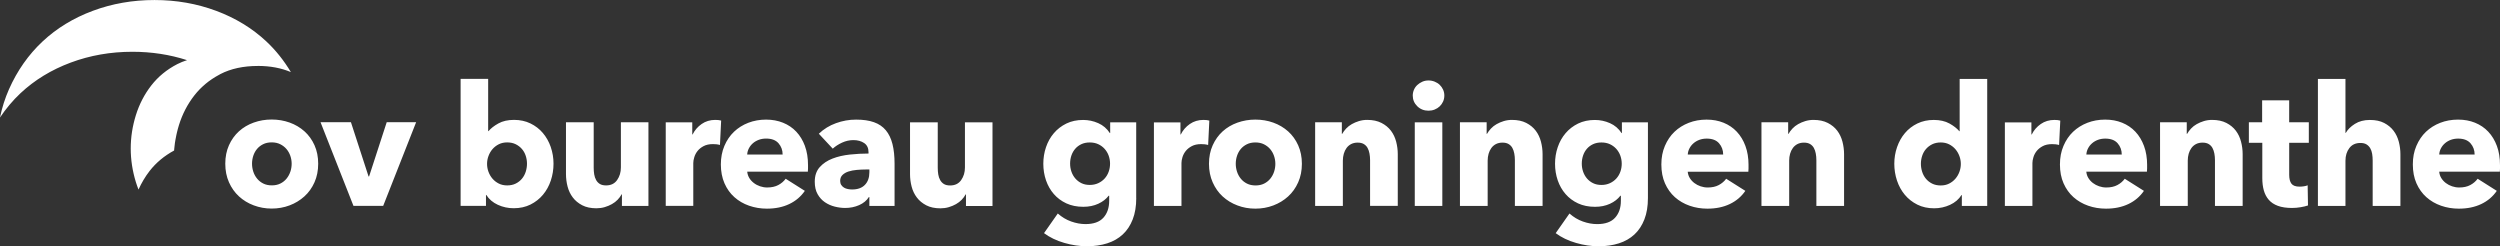
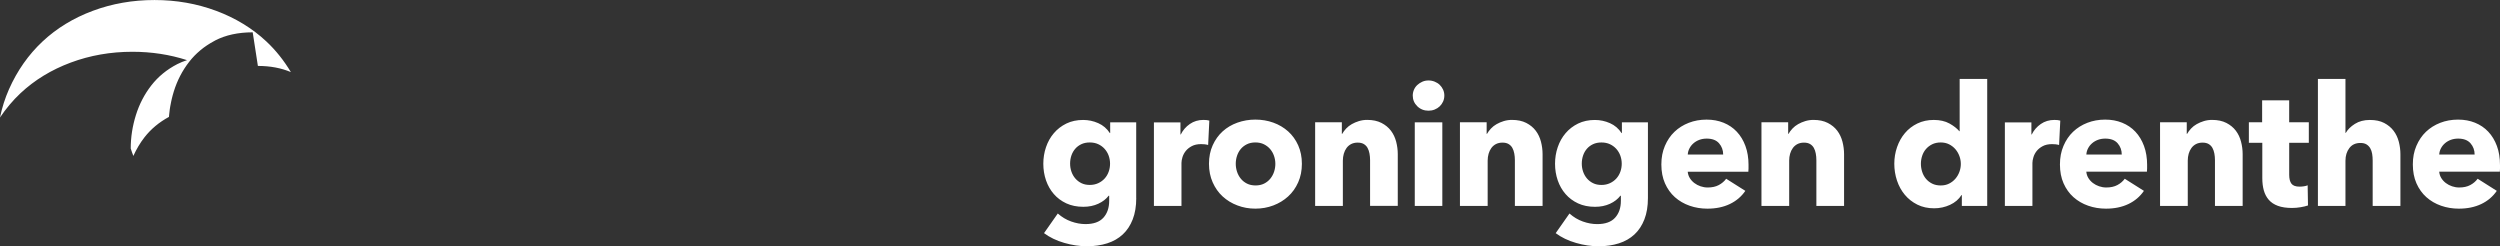
<svg xmlns="http://www.w3.org/2000/svg" id="Layer_1" data-name="Layer 1" viewBox="0 0 1179.68 116.2">
  <rect x="0" y="0" width="1179.68" height="116.2" fill="#333333" stroke="none" />
  <defs>
    <style> .cls-1 { fill: #fff; } </style>
  </defs>
-   <path class="cls-1" d="m1179.68,77.92v1.59c0,.53-.02,1.03-.08,1.51h-28.61c.1,1.11.43,2.11.99,3.01.55.9,1.27,1.68,2.14,2.34.87.66,1.85,1.18,2.93,1.54,1.08.37,2.2.56,3.37.56,2.06,0,3.8-.38,5.23-1.15,1.43-.76,2.59-1.76,3.49-2.97l9.03,5.71c-1.85,2.69-4.29,4.77-7.33,6.22-3.04,1.45-6.57,2.18-10.58,2.18-2.96,0-5.76-.46-8.4-1.39-2.64-.92-4.95-2.27-6.93-4.04-1.98-1.77-3.54-3.95-4.68-6.54-1.14-2.59-1.7-5.55-1.7-8.88s.55-6.14,1.67-8.76c1.11-2.61,2.61-4.84,4.52-6.66,1.9-1.82,4.15-3.23,6.74-4.24,2.59-1,5.39-1.51,8.4-1.51s5.57.49,8,1.46c2.43.98,4.52,2.39,6.26,4.24,1.74,1.85,3.1,4.1,4.08,6.74.98,2.64,1.46,5.66,1.46,9.04m-11.97-4.99c0-2.06-.65-3.83-1.94-5.31-1.3-1.48-3.24-2.22-5.82-2.22-1.27,0-2.43.2-3.49.59-1.06.4-1.98.94-2.77,1.63-.79.69-1.43,1.49-1.9,2.42-.48.92-.74,1.89-.79,2.89h16.72Zm-48.11,24.25v-21.4c0-1.11-.08-2.17-.24-3.17-.16-1-.46-1.89-.91-2.66-.45-.76-1.05-1.37-1.78-1.82-.74-.45-1.69-.67-2.85-.67-2.27,0-4.02.81-5.23,2.42-1.22,1.61-1.83,3.61-1.83,5.98v21.32h-13v-59.92h13v25.44h.16c.9-1.59,2.32-3,4.28-4.24,1.95-1.24,4.3-1.86,7.06-1.86s4.95.48,6.78,1.43c1.82.95,3.3,2.18,4.44,3.69,1.14,1.51,1.95,3.24,2.46,5.19.5,1.95.75,3.91.75,5.86v24.41h-13.08Zm-39.39-29.8v15.12c0,1.86.36,3.25,1.07,4.18.71.93,1.99,1.39,3.84,1.39.64,0,1.31-.05,2.02-.16.71-.1,1.31-.26,1.78-.48l.16,9.51c-.9.32-2.03.59-3.41.83-1.37.24-2.75.36-4.12.36-2.64,0-4.86-.33-6.66-.99-1.8-.66-3.24-1.61-4.32-2.86-1.08-1.24-1.86-2.73-2.34-4.45-.48-1.72-.71-3.64-.71-5.76v-16.69h-6.34v-9.67h6.26v-10.38h12.76v10.38h9.27v9.67h-9.27Zm-35.03,29.8v-21.56c0-1.11-.09-2.17-.28-3.17-.18-1-.49-1.89-.91-2.65-.42-.77-1.02-1.37-1.78-1.83-.76-.45-1.73-.67-2.89-.67s-2.18.23-3.05.67c-.87.45-1.6,1.07-2.18,1.86-.58.79-1.02,1.7-1.31,2.73-.29,1.03-.43,2.1-.43,3.21v21.4h-13.08v-39.47h12.6v5.47h.16c.48-.84,1.1-1.68,1.86-2.5.76-.82,1.66-1.52,2.69-2.1,1.03-.58,2.15-1.06,3.37-1.43,1.22-.37,2.51-.56,3.88-.56,2.64,0,4.89.48,6.74,1.43,1.85.95,3.34,2.18,4.48,3.69,1.13,1.51,1.95,3.24,2.45,5.19.5,1.95.75,3.91.75,5.86v24.41h-13.08Zm-32.02-19.26v1.59c0,.53-.03,1.03-.08,1.51h-28.61c.1,1.11.43,2.11.99,3.01.56.9,1.27,1.68,2.14,2.34.87.66,1.85,1.18,2.93,1.54,1.08.37,2.2.56,3.37.56,2.06,0,3.8-.38,5.23-1.15,1.43-.76,2.59-1.76,3.49-2.97l9.04,5.71c-1.85,2.69-4.29,4.77-7.33,6.22-3.04,1.45-6.56,2.18-10.58,2.18-2.96,0-5.76-.46-8.4-1.39-2.64-.92-4.95-2.27-6.94-4.04-1.98-1.77-3.54-3.95-4.68-6.54-1.14-2.59-1.7-5.55-1.7-8.88s.56-6.14,1.67-8.76c1.11-2.61,2.61-4.84,4.52-6.66,1.9-1.82,4.15-3.23,6.74-4.24,2.59-1,5.39-1.51,8.4-1.51s5.57.49,8,1.46c2.43.98,4.52,2.39,6.26,4.24,1.75,1.85,3.1,4.1,4.08,6.74.98,2.64,1.47,5.66,1.47,9.04m-11.97-4.99c0-2.06-.65-3.83-1.94-5.31-1.29-1.48-3.24-2.22-5.82-2.22-1.27,0-2.43.2-3.49.59-1.06.4-1.98.94-2.77,1.63-.79.69-1.43,1.49-1.9,2.42-.48.92-.74,1.89-.79,2.89h16.72Zm-29.57-4.52c-.58-.16-1.15-.26-1.7-.32-.55-.05-1.1-.08-1.62-.08-1.75,0-3.21.32-4.4.95-1.19.63-2.14,1.4-2.85,2.29-.71.9-1.23,1.87-1.54,2.92-.32,1.05-.48,1.98-.48,2.76v20.24h-13v-39.42h12.52v5.71h.16c1-2.02,2.43-3.67,4.28-4.95,1.85-1.28,3.99-1.92,6.42-1.92.53,0,1.04.03,1.54.08.5.05.91.13,1.23.24l-.56,11.5Zm-46.37,8.95c0-1.27-.22-2.51-.67-3.72-.45-1.21-1.08-2.3-1.9-3.25-.82-.95-1.81-1.71-2.97-2.3-1.16-.58-2.49-.87-3.96-.87s-2.88.29-4.04.87c-1.16.58-2.14,1.34-2.93,2.26-.79.92-1.39,2-1.78,3.21-.4,1.22-.59,2.46-.59,3.73s.2,2.52.59,3.76c.4,1.24.99,2.34,1.78,3.29.79.95,1.77,1.72,2.93,2.3,1.16.58,2.51.87,4.04.87s2.8-.29,3.96-.87c1.16-.58,2.15-1.35,2.97-2.3.82-.95,1.45-2.03,1.9-3.25.45-1.22.67-2.46.67-3.73m.48,19.82v-5.15h-.16c-1.27,2.01-3.08,3.56-5.43,4.64-2.35,1.08-4.85,1.62-7.49,1.62-2.96,0-5.6-.58-7.93-1.74-2.32-1.16-4.29-2.71-5.9-4.64-1.61-1.93-2.84-4.16-3.69-6.7-.84-2.53-1.27-5.18-1.27-7.92s.43-5.38,1.31-7.89c.87-2.51,2.11-4.72,3.72-6.62,1.61-1.9,3.57-3.41,5.87-4.52,2.3-1.11,4.87-1.67,7.73-1.67s5.37.56,7.37,1.67c2.01,1.11,3.57,2.33,4.68,3.64h.16v-24.65h13v59.92h-11.97Zm-68.64,0v-21.56c0-1.11-.09-2.17-.28-3.17-.18-1-.49-1.89-.91-2.65-.42-.77-1.02-1.37-1.78-1.83-.77-.45-1.73-.67-2.89-.67s-2.18.23-3.05.67c-.87.45-1.6,1.07-2.18,1.86-.58.79-1.02,1.7-1.31,2.73-.29,1.03-.43,2.1-.43,3.21v21.4h-13.08v-39.47h12.6v5.47h.16c.48-.84,1.1-1.68,1.86-2.5.77-.82,1.67-1.52,2.69-2.1,1.03-.58,2.16-1.06,3.37-1.43,1.22-.37,2.51-.56,3.88-.56,2.64,0,4.89.48,6.74,1.43,1.85.95,3.34,2.18,4.48,3.69,1.13,1.51,1.95,3.24,2.45,5.19.5,1.95.75,3.91.75,5.86v24.41h-13.08Zm-32.02-19.26v1.59c0,.53-.03,1.03-.08,1.51h-28.61c.1,1.11.43,2.11.99,3.01.55.9,1.27,1.68,2.14,2.34.87.66,1.85,1.18,2.93,1.54,1.08.37,2.2.56,3.37.56,2.06,0,3.8-.38,5.23-1.15,1.43-.76,2.59-1.76,3.49-2.97l9.04,5.71c-1.85,2.69-4.29,4.77-7.33,6.22-3.04,1.45-6.56,2.18-10.58,2.18-2.96,0-5.76-.46-8.4-1.39-2.64-.92-4.95-2.27-6.94-4.04-1.98-1.77-3.54-3.95-4.68-6.54-1.14-2.59-1.7-5.55-1.7-8.88s.56-6.14,1.67-8.76c1.11-2.61,2.61-4.84,4.52-6.66,1.9-1.82,4.15-3.23,6.74-4.24,2.59-1,5.39-1.51,8.4-1.51s5.57.49,8,1.46c2.43.98,4.52,2.39,6.26,4.24,1.75,1.85,3.11,4.1,4.08,6.74.98,2.64,1.47,5.66,1.47,9.04m-11.97-4.99c0-2.06-.65-3.83-1.94-5.31-1.29-1.48-3.24-2.22-5.82-2.22-1.27,0-2.43.2-3.49.59-1.06.4-1.98.94-2.77,1.63-.79.69-1.43,1.49-1.9,2.42-.48.92-.74,1.89-.79,2.89h16.72Zm-47.87,4.28c0-1.32-.23-2.59-.67-3.8-.45-1.22-1.1-2.28-1.94-3.21-.85-.92-1.85-1.65-3.01-2.18-1.16-.53-2.48-.79-3.96-.79s-2.79.26-3.93.79-2.1,1.24-2.89,2.14c-.79.9-1.4,1.95-1.82,3.17-.42,1.22-.63,2.51-.63,3.88s.21,2.59.63,3.8c.42,1.22,1.03,2.28,1.82,3.21.79.92,1.76,1.67,2.89,2.22,1.14.56,2.44.83,3.93.83s2.81-.28,4-.83c1.19-.55,2.19-1.28,3.01-2.18.82-.9,1.45-1.95,1.9-3.17.45-1.22.67-2.51.67-3.88m12.36,16.25c0,3.86-.56,7.21-1.67,10.07-1.11,2.85-2.67,5.22-4.68,7.09-2.01,1.87-4.45,3.28-7.33,4.2-2.88.92-6.06,1.39-9.55,1.39s-7.07-.53-10.74-1.59c-3.67-1.06-6.86-2.59-9.55-4.6l6.5-9.27c1.9,1.69,4,2.95,6.3,3.77,2.3.82,4.55,1.23,6.78,1.23,3.8,0,6.62-1,8.44-3.01,1.83-2.01,2.74-4.68,2.74-8v-2.38h-.24c-1.21,1.59-2.85,2.85-4.91,3.8-2.06.95-4.41,1.43-7.06,1.43-3.01,0-5.68-.54-8-1.62-2.33-1.08-4.29-2.55-5.9-4.4-1.61-1.85-2.84-4-3.69-6.46-.84-2.46-1.27-5.06-1.27-7.81s.42-5.37,1.27-7.85c.84-2.48,2.07-4.68,3.69-6.58,1.61-1.9,3.58-3.42,5.9-4.56,2.33-1.13,4.97-1.7,7.93-1.7,2.48,0,4.86.5,7.13,1.51,2.27,1,4.1,2.57,5.47,4.68h.16v-5.07h12.28v35.75Zm-62.78,3.72v-21.56c0-1.11-.09-2.17-.28-3.17-.18-1-.49-1.89-.91-2.65-.42-.77-1.02-1.37-1.78-1.83-.76-.45-1.73-.67-2.89-.67s-2.18.23-3.05.67c-.87.45-1.6,1.07-2.18,1.86-.58.79-1.02,1.7-1.31,2.73-.29,1.03-.44,2.1-.44,3.21v21.4h-13.08v-39.47h12.6v5.47h.16c.48-.84,1.1-1.68,1.86-2.5.76-.82,1.67-1.52,2.69-2.1,1.03-.58,2.15-1.06,3.37-1.43,1.21-.37,2.51-.56,3.88-.56,2.64,0,4.89.48,6.74,1.43,1.85.95,3.34,2.18,4.48,3.69,1.14,1.51,1.95,3.24,2.46,5.19.5,1.95.75,3.91.75,5.86v24.41h-13.08Zm-47.24-39.47h13v39.47h-13v-39.47Zm13.95-12.6c0,1-.2,1.94-.59,2.81-.4.87-.92,1.62-1.59,2.26-.66.63-1.45,1.14-2.38,1.51-.92.37-1.89.55-2.89.55-2.11,0-3.88-.7-5.31-2.1-1.43-1.4-2.14-3.08-2.14-5.03,0-.95.18-1.86.56-2.74.37-.87.9-1.62,1.59-2.26.69-.64,1.48-1.15,2.37-1.55.9-.4,1.88-.59,2.93-.59,1,0,1.97.19,2.89.56.92.37,1.72.87,2.38,1.51.66.63,1.19,1.39,1.59,2.26.4.87.59,1.81.59,2.81m-35.04,52.07v-21.56c0-1.11-.09-2.17-.28-3.17-.18-1-.49-1.89-.91-2.65-.42-.77-1.02-1.37-1.78-1.83-.76-.45-1.73-.67-2.89-.67s-2.18.23-3.05.67c-.87.45-1.6,1.07-2.18,1.86s-1.02,1.7-1.31,2.73c-.29,1.03-.44,2.1-.44,3.21v21.4h-13.08v-39.47h12.6v5.47h.16c.48-.84,1.1-1.68,1.86-2.5.76-.82,1.67-1.52,2.69-2.1,1.03-.58,2.15-1.06,3.37-1.43,1.21-.37,2.51-.56,3.88-.56,2.64,0,4.89.48,6.74,1.43,1.85.95,3.34,2.18,4.48,3.69,1.14,1.51,1.95,3.24,2.46,5.19.5,1.95.75,3.91.75,5.86v24.41h-13.08Zm-44.7-19.89c0-1.27-.21-2.51-.63-3.73-.42-1.21-1.03-2.28-1.82-3.21-.79-.92-1.77-1.68-2.93-2.26-1.16-.58-2.51-.87-4.04-.87s-2.88.29-4.04.87c-1.16.58-2.13,1.34-2.89,2.26s-1.35,2-1.74,3.21c-.4,1.22-.59,2.46-.59,3.73s.2,2.51.59,3.72c.4,1.22.99,2.31,1.78,3.29s1.77,1.76,2.93,2.34c1.16.58,2.51.87,4.04.87s2.88-.29,4.04-.87c1.16-.58,2.14-1.36,2.93-2.34s1.39-2.07,1.78-3.29c.4-1.21.59-2.46.59-3.72m12.52,0c0,3.22-.58,6.14-1.75,8.76-1.16,2.62-2.75,4.84-4.75,6.66-2.01,1.83-4.34,3.24-6.98,4.24-2.64,1-5.47,1.51-8.48,1.51s-5.78-.5-8.44-1.51c-2.67-1-4.99-2.42-6.98-4.24-1.98-1.82-3.55-4.04-4.71-6.66-1.16-2.61-1.75-5.53-1.75-8.76s.58-6.13,1.75-8.72c1.16-2.59,2.73-4.78,4.71-6.58,1.98-1.79,4.3-3.17,6.98-4.12,2.67-.95,5.48-1.43,8.44-1.43s5.84.47,8.48,1.43c2.64.95,4.97,2.33,6.98,4.12,2.01,1.8,3.59,3.99,4.75,6.58,1.16,2.59,1.75,5.5,1.75,8.72m-44.23-8.88c-.58-.16-1.15-.26-1.7-.32-.56-.05-1.1-.08-1.62-.08-1.75,0-3.21.32-4.4.95-1.19.63-2.14,1.4-2.85,2.29-.71.9-1.23,1.87-1.55,2.92-.32,1.05-.47,1.98-.47,2.76v20.24h-13v-39.42h12.52v5.71h.16c1-2.02,2.43-3.67,4.28-4.95,1.85-1.28,3.99-1.92,6.42-1.92.53,0,1.04.03,1.54.08.5.05.91.13,1.23.24l-.56,11.5Zm-46.29,8.8c0-1.32-.23-2.59-.67-3.8-.45-1.22-1.1-2.28-1.94-3.21-.84-.92-1.85-1.65-3.01-2.18-1.16-.53-2.49-.79-3.96-.79s-2.79.26-3.92.79c-1.14.53-2.1,1.24-2.89,2.14-.79.9-1.4,1.95-1.83,3.17-.42,1.22-.63,2.51-.63,3.88s.21,2.59.63,3.8c.42,1.22,1.03,2.28,1.83,3.21.79.92,1.76,1.67,2.89,2.22,1.13.56,2.44.83,3.92.83s2.81-.28,4-.83c1.19-.55,2.19-1.28,3.01-2.18.82-.9,1.45-1.95,1.9-3.17s.67-2.51.67-3.88m12.36,16.25c0,3.86-.56,7.21-1.67,10.07-1.11,2.85-2.67,5.22-4.68,7.09-2.01,1.87-4.45,3.28-7.33,4.2-2.88.92-6.06,1.39-9.55,1.39s-7.07-.53-10.74-1.59c-3.67-1.06-6.85-2.59-9.55-4.6l6.5-9.27c1.9,1.69,4,2.95,6.3,3.77,2.3.82,4.56,1.23,6.78,1.23,3.8,0,6.62-1,8.44-3.01,1.82-2.01,2.73-4.68,2.73-8v-2.38h-.24c-1.22,1.59-2.85,2.85-4.92,3.8-2.06.95-4.41,1.43-7.05,1.43-3.01,0-5.68-.54-8.01-1.62s-4.29-2.55-5.9-4.4c-1.61-1.85-2.84-4-3.69-6.46-.84-2.46-1.27-5.06-1.27-7.81s.42-5.37,1.27-7.85c.84-2.48,2.07-4.68,3.69-6.58,1.61-1.9,3.58-3.42,5.9-4.56,2.33-1.13,4.97-1.7,7.93-1.7,2.48,0,4.86.5,7.13,1.51,2.27,1,4.1,2.57,5.47,4.68h.16v-5.07h12.28v35.75ZM121.69,31.11c5.91,0,11.07,1.01,15.57,2.91-3.24-5.39-7.06-10.24-11.57-14.46-6.66-6.23-14.56-11.05-23.69-14.45-9.13-3.4-18.84-5.1-29.11-5.1s-19.98,1.7-29.11,5.1c-9.13,3.4-17.03,8.22-23.69,14.45-6.66,6.24-11.94,13.75-15.84,22.54-1.87,4.22-3.29,8.68-4.26,13.36,2.83-4.2,6.03-8.05,9.69-11.48,6.66-6.23,14.56-11.05,23.69-14.45,9.13-3.4,18.84-5.1,29.11-5.1,9.03,0,17.62,1.32,25.77,3.95-1.6.53-3.14,1.13-4.58,1.87-4.95,2.55-9.04,5.91-12.27,10.06-3.24,4.16-5.66,8.84-7.28,14.03-1.62,5.2-2.43,10.44-2.43,15.73s.81,10.58,2.43,15.87c.37,1.2.79,2.37,1.24,3.51,1.42-3.14,3.14-6.08,5.24-8.78,3.07-3.94,6.93-7.14,11.55-9.64.03-.41.08-.82.12-1.23.08-.78.16-1.55.27-2.33.07-.47.15-.94.23-1.42.13-.77.28-1.54.45-2.31.09-.4.17-.81.27-1.21.28-1.16.58-2.32.95-3.48,0,0,0-.01,0-.01,1.61-5.19,4.04-9.88,7.28-14.03.79-1.01,1.63-1.97,2.52-2.89.8-.83,1.66-1.6,2.54-2.35.08-.07.16-.15.24-.22,1.96-1.63,4.12-3.06,6.48-4.32,0,0,0,0,.01,0,.17-.09.31-.19.48-.28,4.94-2.55,10.85-3.83,17.69-3.83" />
-   <path class="cls-1" d="m468.33,97.18v-39.47h-13v21.32c0,2.27-.59,4.25-1.78,5.95-1.19,1.69-2.92,2.53-5.19,2.53-1.21,0-2.19-.22-2.93-.67-.74-.45-1.34-1.07-1.78-1.86-.45-.79-.75-1.69-.91-2.69-.16-1-.24-2.06-.24-3.17v-21.4h-13.08v24.41c0,2.01.25,3.98.75,5.9.5,1.93,1.32,3.65,2.46,5.15,1.13,1.51,2.61,2.73,4.44,3.69,1.82.95,4.05,1.43,6.7,1.43,1.37,0,2.68-.18,3.93-.55,1.24-.37,2.37-.84,3.41-1.43,1.03-.58,1.93-1.27,2.69-2.06.76-.79,1.39-1.64,1.86-2.54h.16v5.47h12.52Zm-75.38-27.03c1.21-1.11,2.68-2.06,4.4-2.85,1.72-.79,3.5-1.19,5.35-1.19,2.01,0,3.7.47,5.07,1.39,1.37.92,2.06,2.37,2.06,4.32v.63c-2.85,0-5.79.16-8.8.48-3.01.32-5.75.95-8.2,1.9-2.46.95-4.47,2.3-6.03,4.04-1.56,1.75-2.34,4.04-2.34,6.9,0,2.32.45,4.28,1.35,5.86.9,1.59,2.05,2.85,3.45,3.8,1.4.95,2.95,1.64,4.63,2.06,1.69.42,3.33.64,4.92.64,2.37,0,4.58-.45,6.62-1.35,2.03-.9,3.55-2.17,4.56-3.8h.24v4.2h11.89v-19.9c0-3.59-.33-6.7-.99-9.31-.66-2.61-1.7-4.78-3.13-6.5-1.43-1.72-3.29-2.99-5.59-3.8-2.3-.82-5.11-1.23-8.44-1.23s-6.38.56-9.47,1.67c-3.09,1.11-5.8,2.77-8.12,4.99l6.58,7.06Zm17.28,11.18c0,2.48-.7,4.45-2.1,5.9s-3.42,2.18-6.06,2.18c-.63,0-1.29-.07-1.98-.2-.69-.13-1.29-.35-1.82-.67-.53-.32-.96-.74-1.31-1.27-.34-.53-.51-1.16-.51-1.9,0-1.16.37-2.1,1.11-2.82.74-.71,1.68-1.25,2.81-1.62,1.14-.37,2.43-.62,3.88-.75,1.45-.13,2.89-.2,4.32-.2h1.67v1.35Zm-30.4-12.44c-.98-2.64-2.34-4.89-4.08-6.74-1.74-1.85-3.83-3.26-6.26-4.24-2.43-.98-5.1-1.47-8.01-1.47s-5.81.5-8.4,1.51c-2.59,1-4.83,2.42-6.74,4.24-1.9,1.82-3.41,4.04-4.52,6.66-1.11,2.61-1.67,5.54-1.67,8.76s.57,6.29,1.71,8.88c1.13,2.59,2.69,4.77,4.67,6.54,1.98,1.77,4.29,3.12,6.94,4.04,2.64.92,5.44,1.39,8.4,1.39,4.02,0,7.54-.73,10.58-2.18,3.04-1.45,5.48-3.53,7.33-6.22l-9.04-5.71c-.9,1.22-2.06,2.21-3.49,2.97-1.43.76-3.17,1.15-5.23,1.15-1.16,0-2.29-.19-3.37-.56-1.08-.37-2.06-.88-2.93-1.55-.87-.66-1.59-1.44-2.14-2.34-.55-.9-.88-1.9-.99-3.01h28.61c.05-.48.08-.98.08-1.51v-1.59c0-3.38-.49-6.39-1.47-9.04m-27.23,4.04c.05-1,.32-1.97.79-2.89.48-.92,1.11-1.73,1.9-2.42.79-.68,1.72-1.23,2.77-1.62,1.06-.4,2.22-.59,3.49-.59,2.59,0,4.53.74,5.83,2.22,1.29,1.48,1.94,3.25,1.94,5.31h-16.72Zm-12.28-16.01c-.32-.1-.73-.18-1.23-.24-.5-.05-1.02-.08-1.55-.08-2.43,0-4.57.64-6.42,1.92-1.85,1.28-3.28,2.93-4.28,4.95h-.16v-5.71h-12.52v39.42h13v-20.24c0-.79.16-1.71.48-2.76.32-1.05.83-2.03,1.54-2.92.71-.9,1.67-1.66,2.85-2.29,1.19-.63,2.65-.95,4.4-.95.53,0,1.07.03,1.62.08.56.06,1.12.16,1.7.32l.56-11.49Zm-34.32,40.26v-39.47h-13v21.32c0,2.27-.59,4.25-1.78,5.95-1.19,1.69-2.92,2.53-5.19,2.53-1.21,0-2.19-.22-2.93-.67-.74-.45-1.34-1.07-1.78-1.86s-.75-1.69-.91-2.69c-.16-1-.24-2.06-.24-3.17v-21.4h-13.08v24.41c0,2.01.25,3.98.75,5.9.5,1.93,1.32,3.65,2.46,5.15,1.13,1.51,2.61,2.73,4.44,3.69,1.82.95,4.05,1.43,6.7,1.43,1.37,0,2.68-.18,3.93-.55,1.24-.37,2.37-.84,3.41-1.43,1.03-.58,1.93-1.27,2.69-2.06.76-.79,1.39-1.64,1.86-2.54h.16v5.47h12.52Zm-57.9-16.13c-.4,1.24-.99,2.34-1.78,3.29-.79.95-1.77,1.72-2.93,2.3-1.16.58-2.51.87-4.04.87s-2.8-.29-3.96-.87c-1.16-.58-2.15-1.35-2.97-2.3-.82-.95-1.45-2.03-1.9-3.25-.45-1.22-.67-2.46-.67-3.73s.22-2.51.67-3.72c.45-1.22,1.08-2.3,1.9-3.25.82-.95,1.81-1.71,2.97-2.3,1.16-.58,2.49-.87,3.96-.87s2.88.29,4.04.87c1.16.58,2.14,1.34,2.93,2.26.79.92,1.39,2,1.78,3.21.4,1.22.59,2.46.59,3.72s-.2,2.52-.59,3.77m11.81-11.65c-.87-2.51-2.11-4.71-3.73-6.62-1.61-1.9-3.57-3.41-5.87-4.52-2.3-1.11-4.87-1.67-7.73-1.67s-5.37.55-7.37,1.67c-2.01,1.11-3.57,2.33-4.68,3.64h-.16v-24.65h-13v59.92h11.97v-5.15h.16c1.27,2.01,3.08,3.56,5.43,4.64,2.35,1.08,4.85,1.62,7.49,1.62,2.96,0,5.6-.58,7.93-1.74,2.32-1.16,4.29-2.71,5.9-4.64,1.61-1.93,2.84-4.16,3.69-6.7.84-2.54,1.27-5.18,1.27-7.93s-.44-5.38-1.31-7.89m-63.53-11.69h-13.87l-8.32,25.6h-.24l-8.32-25.6h-14.35l15.54,39.47h14.03l15.54-39.47Zm-59.33,23.3c-.4,1.22-.99,2.31-1.78,3.29s-1.77,1.76-2.93,2.34c-1.16.58-2.51.87-4.04.87s-2.88-.29-4.04-.87c-1.16-.58-2.14-1.36-2.93-2.34s-1.39-2.07-1.78-3.29-.59-2.46-.59-3.73.2-2.51.59-3.72c.4-1.21.98-2.28,1.75-3.21.76-.92,1.73-1.68,2.89-2.26,1.16-.58,2.51-.87,4.04-.87s2.88.29,4.04.87c1.16.58,2.14,1.34,2.93,2.26.79.92,1.4,2,1.83,3.21.42,1.22.63,2.46.63,3.72s-.2,2.51-.59,3.73m11.37-12.44c-1.16-2.59-2.75-4.78-4.76-6.58-2.01-1.79-4.33-3.17-6.98-4.12-2.64-.95-5.47-1.43-8.48-1.43s-5.77.48-8.44,1.43c-2.67.95-4.99,2.33-6.98,4.12-1.98,1.8-3.56,3.99-4.72,6.58-1.16,2.59-1.74,5.5-1.74,8.72s.58,6.14,1.74,8.76c1.16,2.62,2.74,4.84,4.72,6.66,1.98,1.82,4.3,3.24,6.98,4.24,2.67,1,5.48,1.51,8.44,1.51s5.84-.5,8.48-1.51c2.64-1,4.97-2.42,6.98-4.24,2.01-1.82,3.6-4.04,4.76-6.66,1.16-2.61,1.74-5.53,1.74-8.76s-.58-6.13-1.74-8.72" />
+   <path class="cls-1" d="m1179.68,77.92v1.59c0,.53-.02,1.03-.08,1.51h-28.61c.1,1.11.43,2.11.99,3.01.55.9,1.27,1.68,2.14,2.34.87.66,1.85,1.18,2.93,1.54,1.08.37,2.2.56,3.37.56,2.06,0,3.8-.38,5.23-1.15,1.43-.76,2.59-1.76,3.49-2.97l9.03,5.71c-1.85,2.69-4.29,4.77-7.33,6.22-3.04,1.45-6.57,2.18-10.58,2.18-2.96,0-5.76-.46-8.4-1.39-2.64-.92-4.95-2.27-6.93-4.04-1.98-1.77-3.54-3.95-4.68-6.54-1.14-2.59-1.7-5.55-1.7-8.88s.55-6.14,1.67-8.76c1.11-2.61,2.61-4.84,4.52-6.66,1.9-1.82,4.15-3.23,6.74-4.24,2.59-1,5.39-1.51,8.4-1.51s5.57.49,8,1.46c2.43.98,4.52,2.39,6.26,4.24,1.74,1.85,3.1,4.1,4.08,6.74.98,2.64,1.46,5.66,1.46,9.04m-11.97-4.99c0-2.06-.65-3.83-1.94-5.31-1.3-1.48-3.24-2.22-5.82-2.22-1.27,0-2.43.2-3.49.59-1.06.4-1.98.94-2.77,1.63-.79.69-1.43,1.49-1.9,2.42-.48.92-.74,1.89-.79,2.89h16.72Zm-48.11,24.25v-21.4c0-1.11-.08-2.17-.24-3.17-.16-1-.46-1.89-.91-2.66-.45-.76-1.05-1.37-1.78-1.82-.74-.45-1.69-.67-2.85-.67-2.27,0-4.02.81-5.23,2.42-1.22,1.61-1.83,3.61-1.83,5.98v21.32h-13v-59.92h13v25.44h.16c.9-1.59,2.32-3,4.28-4.24,1.95-1.24,4.3-1.86,7.06-1.86s4.95.48,6.78,1.43c1.82.95,3.3,2.18,4.44,3.69,1.14,1.51,1.95,3.24,2.46,5.19.5,1.95.75,3.91.75,5.86v24.41h-13.08Zm-39.39-29.8v15.12c0,1.86.36,3.25,1.07,4.18.71.93,1.99,1.39,3.84,1.39.64,0,1.31-.05,2.02-.16.71-.1,1.31-.26,1.78-.48l.16,9.51c-.9.32-2.03.59-3.41.83-1.37.24-2.75.36-4.12.36-2.64,0-4.86-.33-6.66-.99-1.8-.66-3.24-1.61-4.32-2.86-1.08-1.24-1.86-2.73-2.34-4.45-.48-1.72-.71-3.64-.71-5.76v-16.69h-6.34v-9.67h6.26v-10.38h12.76v10.38h9.27v9.67h-9.27Zm-35.03,29.8v-21.56c0-1.11-.09-2.17-.28-3.17-.18-1-.49-1.89-.91-2.65-.42-.77-1.02-1.37-1.78-1.83-.76-.45-1.73-.67-2.89-.67s-2.18.23-3.05.67c-.87.45-1.6,1.07-2.18,1.86-.58.79-1.02,1.7-1.31,2.73-.29,1.03-.43,2.1-.43,3.21v21.4h-13.08v-39.47h12.6v5.47h.16c.48-.84,1.1-1.68,1.86-2.5.76-.82,1.66-1.52,2.69-2.1,1.03-.58,2.15-1.06,3.37-1.43,1.22-.37,2.51-.56,3.88-.56,2.64,0,4.89.48,6.74,1.43,1.85.95,3.34,2.18,4.48,3.69,1.13,1.51,1.95,3.24,2.45,5.19.5,1.95.75,3.91.75,5.86v24.41h-13.08Zm-32.02-19.26v1.59c0,.53-.03,1.03-.08,1.51h-28.61c.1,1.11.43,2.11.99,3.01.56.9,1.27,1.68,2.14,2.34.87.66,1.85,1.18,2.93,1.54,1.08.37,2.2.56,3.37.56,2.06,0,3.8-.38,5.23-1.15,1.43-.76,2.59-1.76,3.49-2.97l9.04,5.71c-1.85,2.69-4.29,4.77-7.33,6.22-3.04,1.45-6.56,2.18-10.58,2.18-2.96,0-5.76-.46-8.4-1.39-2.64-.92-4.95-2.27-6.94-4.04-1.98-1.77-3.54-3.95-4.68-6.54-1.14-2.59-1.7-5.55-1.7-8.88s.56-6.14,1.67-8.76c1.11-2.61,2.61-4.84,4.52-6.66,1.9-1.82,4.15-3.23,6.74-4.24,2.59-1,5.39-1.51,8.4-1.51s5.57.49,8,1.46c2.43.98,4.52,2.39,6.26,4.24,1.75,1.85,3.1,4.1,4.08,6.74.98,2.64,1.47,5.66,1.47,9.04m-11.97-4.99c0-2.06-.65-3.83-1.94-5.31-1.29-1.48-3.24-2.22-5.82-2.22-1.27,0-2.43.2-3.49.59-1.06.4-1.98.94-2.77,1.63-.79.69-1.43,1.49-1.9,2.42-.48.92-.74,1.89-.79,2.89h16.72Zm-29.57-4.52c-.58-.16-1.15-.26-1.7-.32-.55-.05-1.1-.08-1.62-.08-1.75,0-3.21.32-4.4.95-1.19.63-2.14,1.4-2.85,2.29-.71.9-1.23,1.87-1.54,2.92-.32,1.05-.48,1.98-.48,2.76v20.24h-13v-39.42h12.52v5.71h.16c1-2.02,2.43-3.67,4.28-4.95,1.85-1.28,3.99-1.92,6.42-1.92.53,0,1.04.03,1.54.08.5.05.91.13,1.23.24l-.56,11.5Zm-46.37,8.95c0-1.27-.22-2.51-.67-3.72-.45-1.21-1.08-2.3-1.9-3.25-.82-.95-1.81-1.71-2.97-2.3-1.16-.58-2.49-.87-3.96-.87s-2.88.29-4.04.87c-1.16.58-2.14,1.34-2.93,2.26-.79.92-1.39,2-1.78,3.21-.4,1.22-.59,2.46-.59,3.73s.2,2.52.59,3.76c.4,1.24.99,2.34,1.78,3.29.79.95,1.77,1.72,2.93,2.3,1.16.58,2.51.87,4.04.87s2.8-.29,3.96-.87c1.16-.58,2.15-1.35,2.97-2.3.82-.95,1.45-2.03,1.9-3.25.45-1.22.67-2.46.67-3.73m.48,19.82v-5.15h-.16c-1.27,2.01-3.08,3.56-5.43,4.64-2.35,1.08-4.85,1.62-7.49,1.62-2.96,0-5.6-.58-7.93-1.74-2.32-1.16-4.29-2.71-5.9-4.64-1.61-1.93-2.84-4.16-3.69-6.7-.84-2.53-1.27-5.18-1.27-7.92s.43-5.38,1.31-7.89c.87-2.51,2.11-4.72,3.72-6.62,1.61-1.9,3.57-3.41,5.87-4.52,2.3-1.11,4.87-1.67,7.73-1.67s5.37.56,7.37,1.67c2.01,1.11,3.57,2.33,4.68,3.64h.16v-24.65h13v59.92h-11.97Zm-68.64,0v-21.56c0-1.11-.09-2.17-.28-3.17-.18-1-.49-1.89-.91-2.65-.42-.77-1.02-1.37-1.78-1.83-.77-.45-1.73-.67-2.89-.67s-2.18.23-3.05.67c-.87.45-1.6,1.07-2.18,1.86-.58.79-1.02,1.7-1.31,2.73-.29,1.03-.43,2.1-.43,3.21v21.4h-13.08v-39.47h12.6v5.47h.16c.48-.84,1.1-1.68,1.86-2.5.77-.82,1.67-1.52,2.69-2.1,1.03-.58,2.16-1.06,3.37-1.43,1.22-.37,2.51-.56,3.88-.56,2.64,0,4.89.48,6.74,1.43,1.85.95,3.34,2.18,4.48,3.69,1.13,1.51,1.95,3.24,2.45,5.19.5,1.95.75,3.91.75,5.86v24.41h-13.08Zm-32.02-19.26v1.59c0,.53-.03,1.03-.08,1.51h-28.61c.1,1.11.43,2.11.99,3.01.55.9,1.27,1.68,2.14,2.34.87.66,1.85,1.18,2.93,1.54,1.08.37,2.2.56,3.37.56,2.06,0,3.8-.38,5.23-1.15,1.43-.76,2.59-1.76,3.49-2.97l9.04,5.71c-1.85,2.69-4.29,4.77-7.33,6.22-3.04,1.45-6.56,2.18-10.58,2.18-2.96,0-5.76-.46-8.4-1.39-2.64-.92-4.95-2.27-6.94-4.04-1.98-1.77-3.54-3.95-4.68-6.54-1.14-2.59-1.7-5.55-1.7-8.88s.56-6.14,1.67-8.76c1.11-2.61,2.61-4.84,4.52-6.66,1.9-1.82,4.15-3.23,6.74-4.24,2.59-1,5.39-1.51,8.4-1.51s5.57.49,8,1.46c2.43.98,4.52,2.39,6.26,4.24,1.75,1.85,3.11,4.1,4.08,6.74.98,2.64,1.47,5.66,1.47,9.04m-11.97-4.99c0-2.06-.65-3.83-1.94-5.31-1.29-1.48-3.24-2.22-5.82-2.22-1.27,0-2.43.2-3.49.59-1.06.4-1.98.94-2.77,1.63-.79.69-1.43,1.49-1.9,2.42-.48.92-.74,1.89-.79,2.89h16.72Zm-47.87,4.28c0-1.32-.23-2.59-.67-3.8-.45-1.22-1.1-2.28-1.94-3.21-.85-.92-1.85-1.65-3.01-2.18-1.16-.53-2.48-.79-3.96-.79s-2.79.26-3.93.79-2.1,1.24-2.89,2.14c-.79.9-1.4,1.95-1.82,3.17-.42,1.22-.63,2.51-.63,3.88s.21,2.59.63,3.8c.42,1.22,1.03,2.28,1.82,3.21.79.92,1.76,1.67,2.89,2.22,1.14.56,2.44.83,3.93.83s2.81-.28,4-.83c1.19-.55,2.19-1.28,3.01-2.18.82-.9,1.45-1.95,1.9-3.17.45-1.22.67-2.51.67-3.88m12.36,16.25c0,3.86-.56,7.21-1.67,10.07-1.11,2.85-2.67,5.22-4.68,7.09-2.01,1.87-4.45,3.28-7.33,4.2-2.88.92-6.06,1.39-9.55,1.39s-7.07-.53-10.74-1.59c-3.67-1.06-6.86-2.59-9.55-4.6l6.5-9.27c1.9,1.69,4,2.95,6.3,3.77,2.3.82,4.55,1.23,6.78,1.23,3.8,0,6.62-1,8.44-3.01,1.83-2.01,2.74-4.68,2.74-8v-2.38h-.24c-1.21,1.59-2.85,2.85-4.91,3.8-2.06.95-4.41,1.43-7.06,1.43-3.01,0-5.68-.54-8-1.62-2.33-1.08-4.29-2.55-5.9-4.4-1.61-1.85-2.84-4-3.69-6.46-.84-2.46-1.27-5.06-1.27-7.81s.42-5.37,1.27-7.85c.84-2.48,2.07-4.68,3.69-6.58,1.61-1.9,3.58-3.42,5.9-4.56,2.33-1.13,4.97-1.7,7.93-1.7,2.48,0,4.86.5,7.13,1.51,2.27,1,4.1,2.57,5.47,4.68h.16v-5.07h12.28v35.75Zm-62.78,3.72v-21.56c0-1.11-.09-2.17-.28-3.17-.18-1-.49-1.89-.91-2.65-.42-.77-1.02-1.37-1.78-1.83-.76-.45-1.73-.67-2.89-.67s-2.18.23-3.05.67c-.87.45-1.6,1.07-2.18,1.86-.58.79-1.02,1.7-1.31,2.73-.29,1.03-.44,2.1-.44,3.21v21.4h-13.08v-39.47h12.6v5.47h.16c.48-.84,1.1-1.68,1.86-2.5.76-.82,1.67-1.52,2.69-2.1,1.03-.58,2.15-1.06,3.37-1.43,1.21-.37,2.51-.56,3.88-.56,2.64,0,4.89.48,6.74,1.43,1.85.95,3.34,2.18,4.48,3.69,1.14,1.51,1.95,3.24,2.46,5.19.5,1.95.75,3.91.75,5.86v24.41h-13.08Zm-47.24-39.47h13v39.47h-13v-39.47Zm13.95-12.6c0,1-.2,1.94-.59,2.81-.4.87-.92,1.62-1.59,2.26-.66.63-1.45,1.14-2.38,1.51-.92.37-1.89.55-2.89.55-2.11,0-3.88-.7-5.31-2.1-1.43-1.4-2.14-3.08-2.14-5.03,0-.95.18-1.86.56-2.74.37-.87.9-1.62,1.59-2.26.69-.64,1.48-1.15,2.37-1.55.9-.4,1.88-.59,2.93-.59,1,0,1.97.19,2.89.56.92.37,1.72.87,2.38,1.51.66.63,1.19,1.39,1.59,2.26.4.87.59,1.81.59,2.81m-35.04,52.07v-21.56c0-1.11-.09-2.17-.28-3.17-.18-1-.49-1.89-.91-2.65-.42-.77-1.02-1.37-1.78-1.83-.76-.45-1.73-.67-2.89-.67s-2.18.23-3.05.67c-.87.45-1.6,1.07-2.18,1.86s-1.02,1.7-1.31,2.73c-.29,1.03-.44,2.1-.44,3.21v21.4h-13.08v-39.47h12.6v5.47h.16c.48-.84,1.1-1.68,1.86-2.5.76-.82,1.67-1.52,2.69-2.1,1.03-.58,2.15-1.06,3.37-1.43,1.21-.37,2.51-.56,3.88-.56,2.64,0,4.89.48,6.74,1.43,1.85.95,3.34,2.18,4.48,3.69,1.14,1.51,1.95,3.24,2.46,5.19.5,1.95.75,3.91.75,5.86v24.41h-13.08Zm-44.7-19.89c0-1.27-.21-2.51-.63-3.73-.42-1.21-1.03-2.28-1.82-3.21-.79-.92-1.77-1.68-2.93-2.26-1.16-.58-2.51-.87-4.04-.87s-2.88.29-4.04.87c-1.16.58-2.13,1.34-2.89,2.26s-1.35,2-1.74,3.21c-.4,1.22-.59,2.46-.59,3.73s.2,2.51.59,3.72c.4,1.22.99,2.31,1.78,3.29s1.77,1.76,2.93,2.34c1.16.58,2.51.87,4.04.87s2.88-.29,4.04-.87c1.16-.58,2.14-1.36,2.93-2.34s1.39-2.07,1.78-3.29c.4-1.21.59-2.46.59-3.72m12.52,0c0,3.22-.58,6.14-1.75,8.76-1.16,2.62-2.75,4.84-4.75,6.66-2.01,1.83-4.34,3.24-6.98,4.24-2.64,1-5.47,1.51-8.48,1.51s-5.78-.5-8.44-1.51c-2.67-1-4.99-2.42-6.98-4.24-1.98-1.82-3.55-4.04-4.71-6.66-1.16-2.61-1.75-5.53-1.75-8.76s.58-6.13,1.75-8.72c1.16-2.59,2.73-4.78,4.71-6.58,1.98-1.79,4.3-3.17,6.98-4.12,2.67-.95,5.48-1.43,8.44-1.43s5.84.47,8.48,1.43c2.64.95,4.97,2.33,6.98,4.12,2.01,1.8,3.59,3.99,4.75,6.58,1.16,2.59,1.75,5.5,1.75,8.72m-44.23-8.88c-.58-.16-1.15-.26-1.7-.32-.56-.05-1.1-.08-1.62-.08-1.75,0-3.21.32-4.4.95-1.19.63-2.14,1.4-2.85,2.29-.71.9-1.23,1.87-1.55,2.92-.32,1.05-.47,1.98-.47,2.76v20.24h-13v-39.42h12.52v5.71h.16c1-2.02,2.43-3.67,4.28-4.95,1.85-1.28,3.99-1.92,6.42-1.92.53,0,1.04.03,1.54.08.5.05.91.13,1.23.24l-.56,11.5Zm-46.29,8.8c0-1.32-.23-2.59-.67-3.8-.45-1.22-1.1-2.28-1.94-3.21-.84-.92-1.85-1.65-3.01-2.18-1.16-.53-2.49-.79-3.96-.79s-2.79.26-3.92.79c-1.14.53-2.1,1.24-2.89,2.14-.79.9-1.4,1.95-1.83,3.17-.42,1.22-.63,2.51-.63,3.88s.21,2.59.63,3.8c.42,1.22,1.03,2.28,1.83,3.21.79.92,1.76,1.67,2.89,2.22,1.13.56,2.44.83,3.92.83s2.81-.28,4-.83c1.19-.55,2.19-1.28,3.01-2.18.82-.9,1.45-1.95,1.9-3.17s.67-2.51.67-3.88m12.36,16.25c0,3.86-.56,7.21-1.67,10.07-1.11,2.85-2.67,5.22-4.68,7.09-2.01,1.87-4.45,3.28-7.33,4.2-2.88.92-6.06,1.39-9.55,1.39s-7.07-.53-10.74-1.59c-3.67-1.06-6.85-2.59-9.55-4.6l6.5-9.27c1.9,1.69,4,2.95,6.3,3.77,2.3.82,4.56,1.23,6.78,1.23,3.8,0,6.62-1,8.44-3.01,1.82-2.01,2.73-4.68,2.73-8v-2.38h-.24c-1.22,1.59-2.85,2.85-4.92,3.8-2.06.95-4.41,1.43-7.05,1.43-3.01,0-5.68-.54-8.01-1.62s-4.29-2.55-5.9-4.4c-1.61-1.85-2.84-4-3.69-6.46-.84-2.46-1.27-5.06-1.27-7.81s.42-5.37,1.27-7.85c.84-2.48,2.07-4.68,3.69-6.58,1.61-1.9,3.58-3.42,5.9-4.56,2.33-1.13,4.97-1.7,7.93-1.7,2.48,0,4.86.5,7.13,1.51,2.27,1,4.1,2.57,5.47,4.68h.16v-5.07h12.28v35.75ZM121.69,31.11c5.91,0,11.07,1.01,15.57,2.91-3.24-5.39-7.06-10.24-11.57-14.46-6.66-6.23-14.56-11.05-23.69-14.45-9.13-3.4-18.84-5.1-29.11-5.1s-19.98,1.7-29.11,5.1c-9.13,3.4-17.03,8.22-23.69,14.45-6.66,6.24-11.94,13.75-15.84,22.54-1.87,4.22-3.29,8.68-4.26,13.36,2.83-4.2,6.03-8.05,9.69-11.48,6.66-6.23,14.56-11.05,23.69-14.45,9.13-3.4,18.84-5.1,29.11-5.1,9.03,0,17.62,1.32,25.77,3.95-1.6.53-3.14,1.13-4.58,1.87-4.95,2.55-9.04,5.91-12.27,10.06-3.24,4.16-5.66,8.84-7.28,14.03-1.62,5.2-2.43,10.44-2.43,15.73c.37,1.2.79,2.37,1.24,3.51,1.42-3.14,3.14-6.08,5.24-8.78,3.07-3.94,6.93-7.14,11.55-9.64.03-.41.08-.82.12-1.23.08-.78.16-1.55.27-2.33.07-.47.15-.94.23-1.42.13-.77.28-1.54.45-2.31.09-.4.17-.81.27-1.21.28-1.16.58-2.32.95-3.48,0,0,0-.01,0-.01,1.61-5.19,4.04-9.88,7.28-14.03.79-1.01,1.63-1.97,2.52-2.89.8-.83,1.66-1.6,2.54-2.35.08-.07.16-.15.24-.22,1.96-1.63,4.12-3.06,6.48-4.32,0,0,0,0,.01,0,.17-.09.31-.19.48-.28,4.94-2.55,10.85-3.83,17.69-3.83" />
</svg>